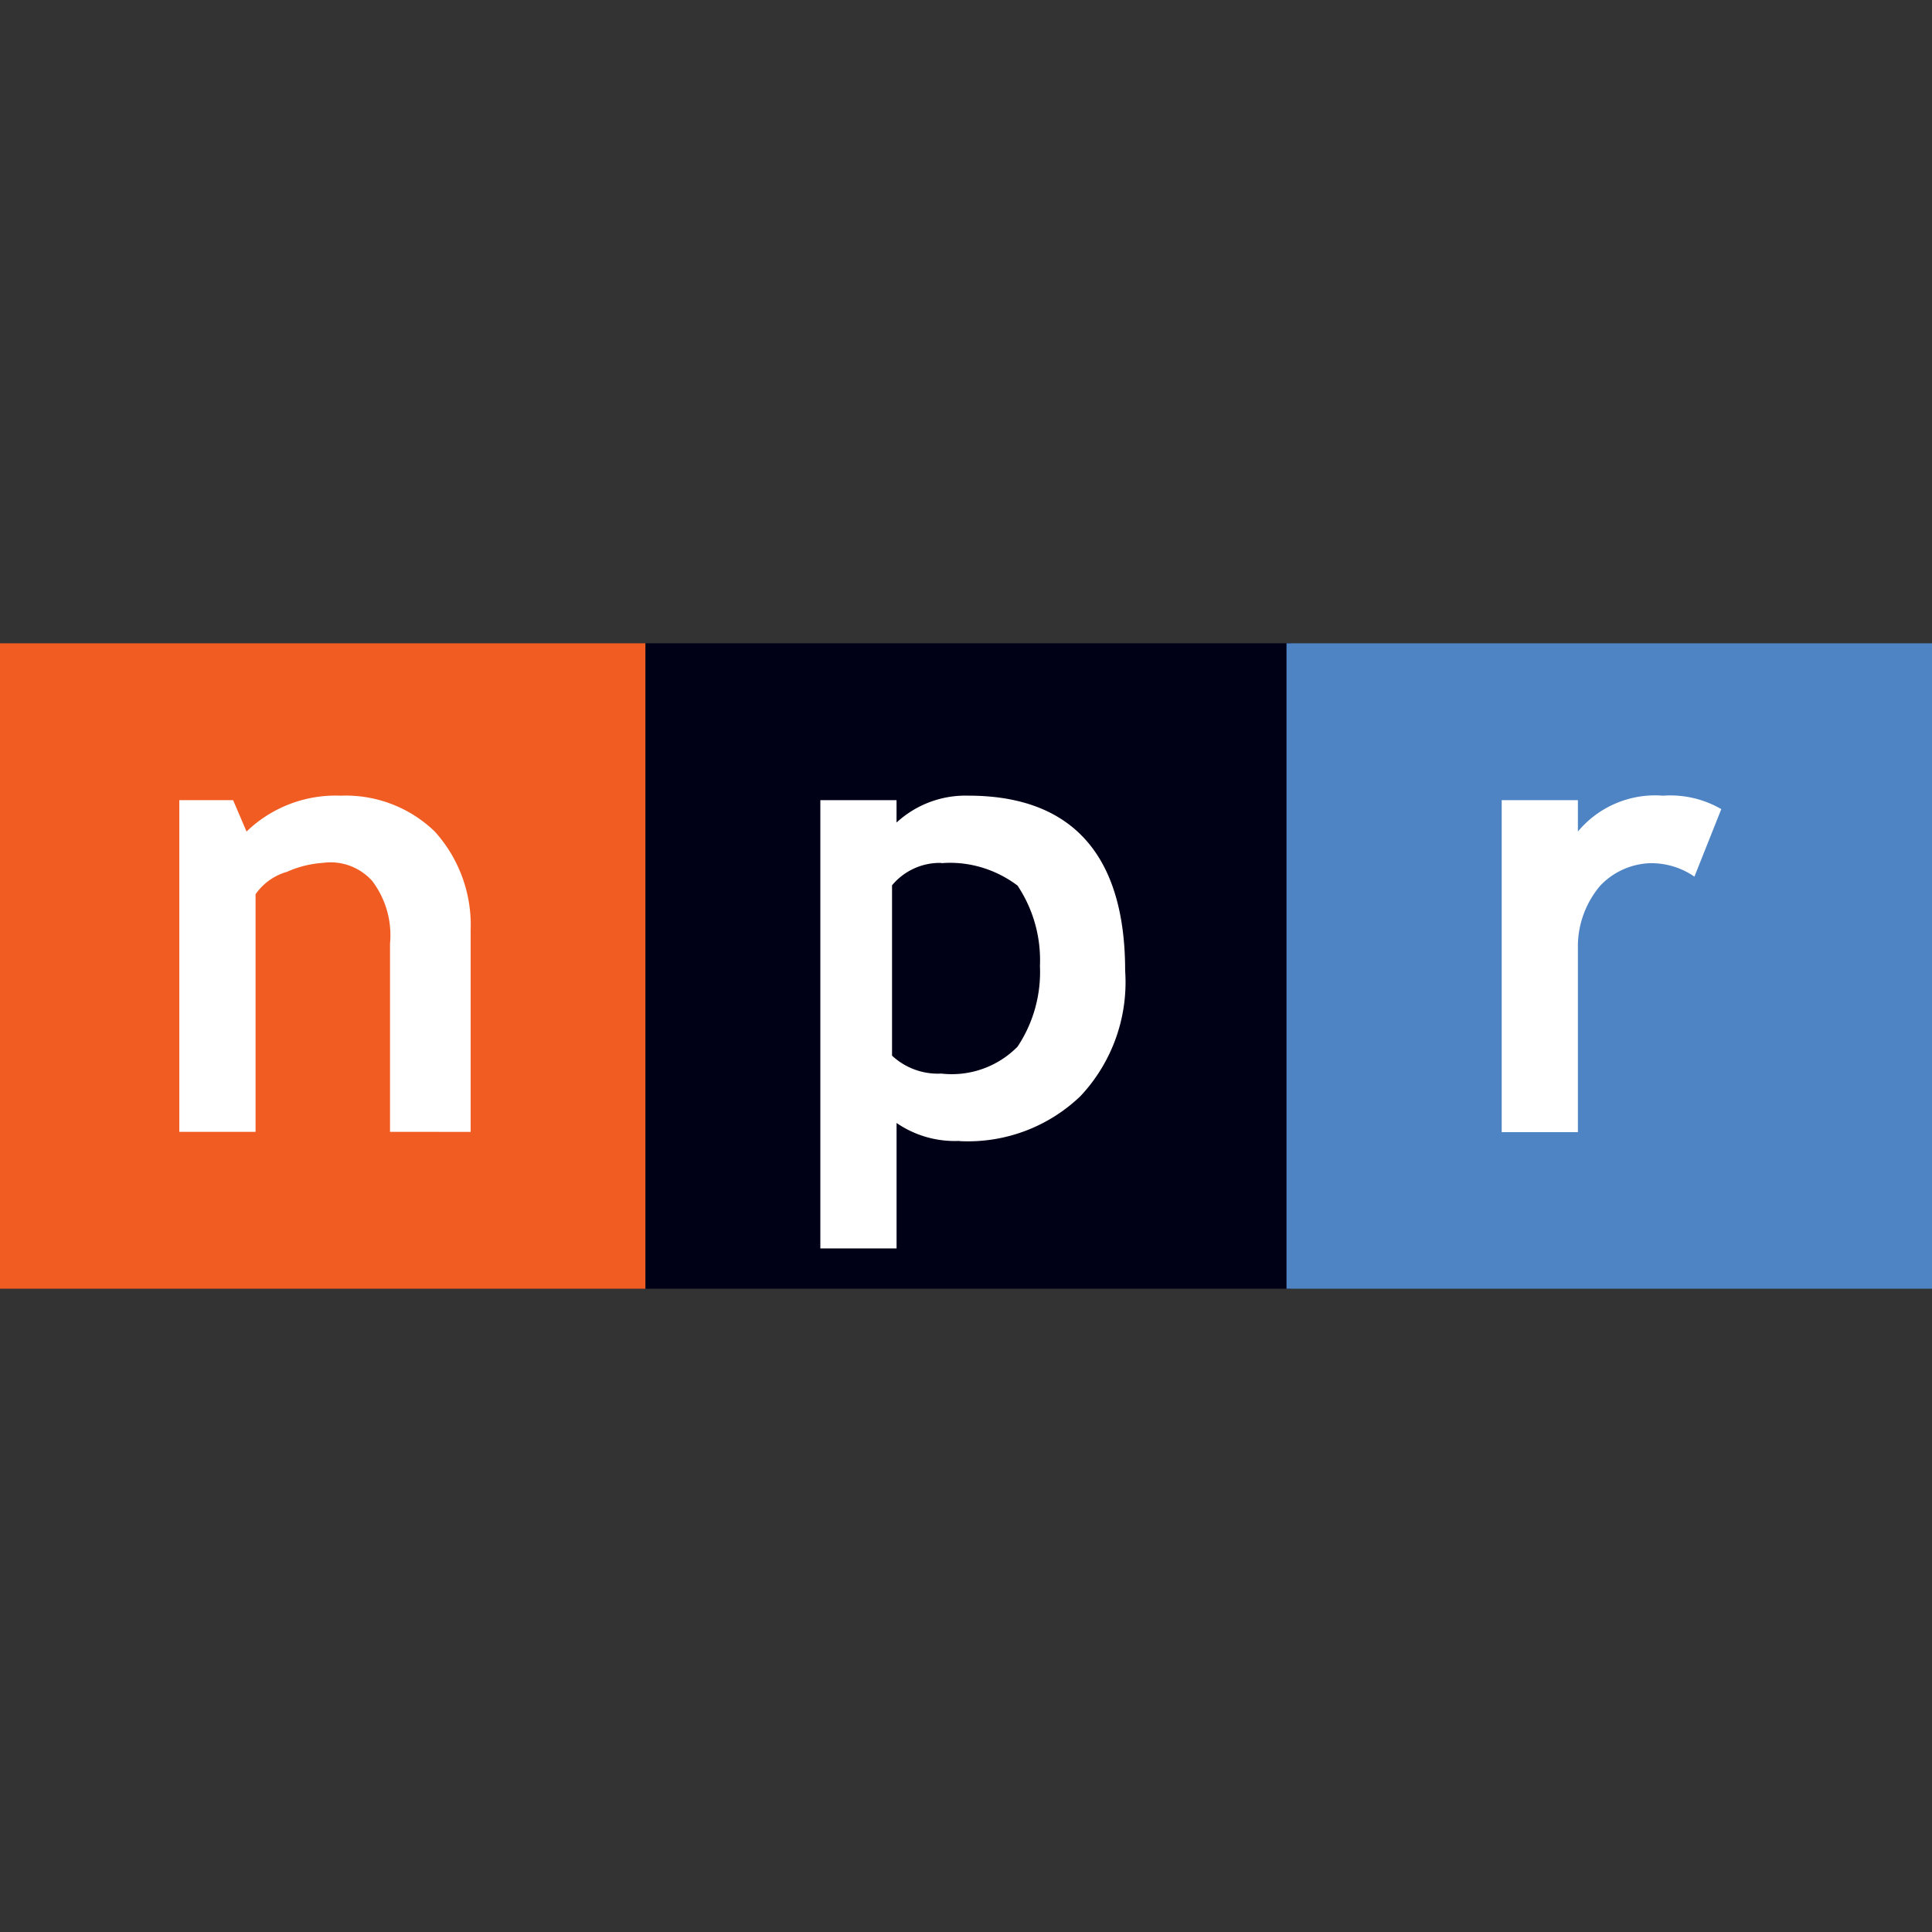
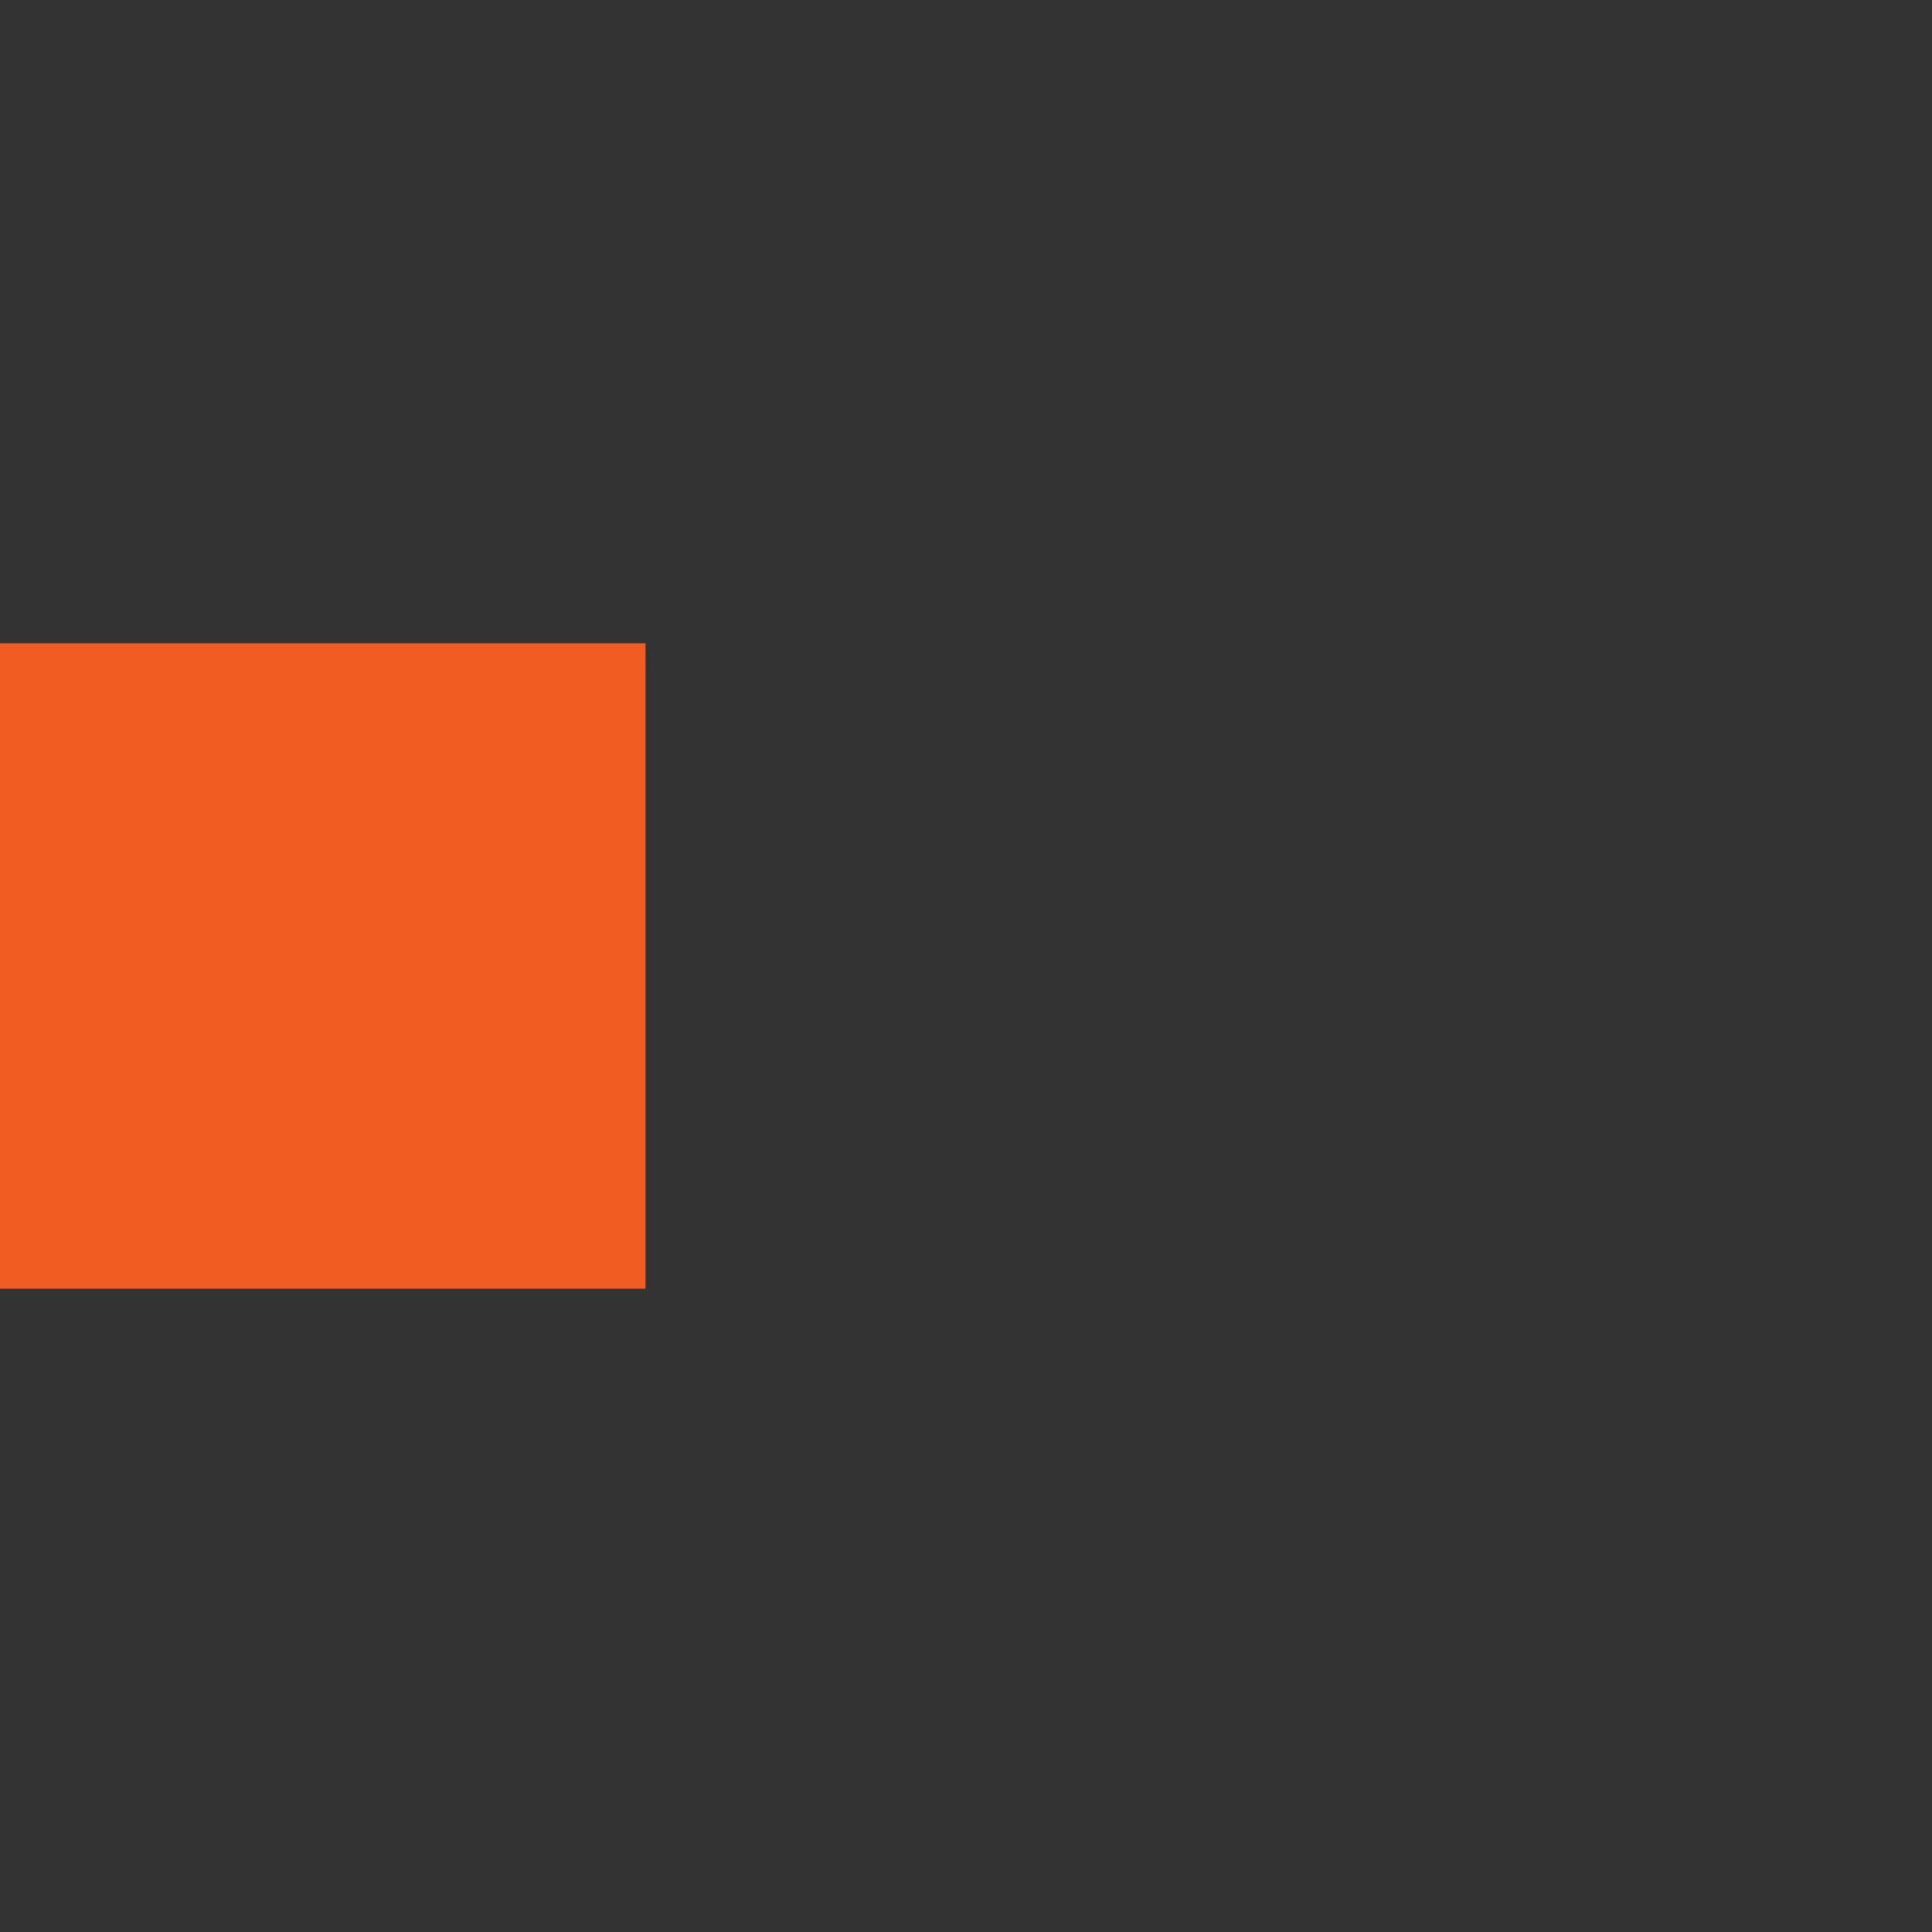
<svg xmlns="http://www.w3.org/2000/svg" width="64" height="64">
  <rect width="100%" height="100%" fill="#333333" stroke="none" />
  <path d="M0 21.31h21.383V42.69H0z" fill="#f15c22" />
-   <path d="M21.383 21.31h21.383V42.69H21.383z" fill="#000017" />
-   <path d="M42.617 21.31H64V42.69H42.617z" fill="#4e84c4" />
-   <path d="M12.92 37.494v-6.237a2.97 2.97 0 0 0-.594-2.079c-.412-.456-1.024-.68-1.633-.594a3.49 3.49 0 0 0-1.188.297 1.9 1.9 0 0 0-1.039.742v7.87H5.94V26.506h1.782l.445 1.04c.834-.805 1.96-1.234 3.118-1.188 1.158-.046 2.285.383 3.118 1.188a4.62 4.62 0 0 1 1.188 3.267v6.682zm18.263-8.9c.904-.075 1.804.2 2.524.742A4.45 4.45 0 0 1 34.449 32a4.46 4.46 0 0 1-.742 2.673 3.06 3.06 0 0 1-2.524.891 2.23 2.23 0 0 1-1.633-.594v-5.643a2.06 2.06 0 0 1 1.633-.742zm.594 9.206a5.38 5.38 0 0 0 4.01-1.485 5.51 5.51 0 0 0 1.485-4.158c0-3.86-1.782-5.8-5.197-5.8a3.37 3.37 0 0 0-2.376.891v-.742h-2.524v14.85H29.7V37.2a3.4 3.4 0 0 0 2.08.594zm24.353-8.76a2.51 2.51 0 0 0-1.485-.445 2.39 2.39 0 0 0-1.633.742 3.12 3.12 0 0 0-.742 1.93v6.237h-2.524V26.506h2.524v1.04a3.33 3.33 0 0 1 2.82-1.188 3.37 3.37 0 0 1 1.93.445z" fill="#fff" />
+   <path d="M42.617 21.31V42.69H42.617z" fill="#4e84c4" />
</svg>